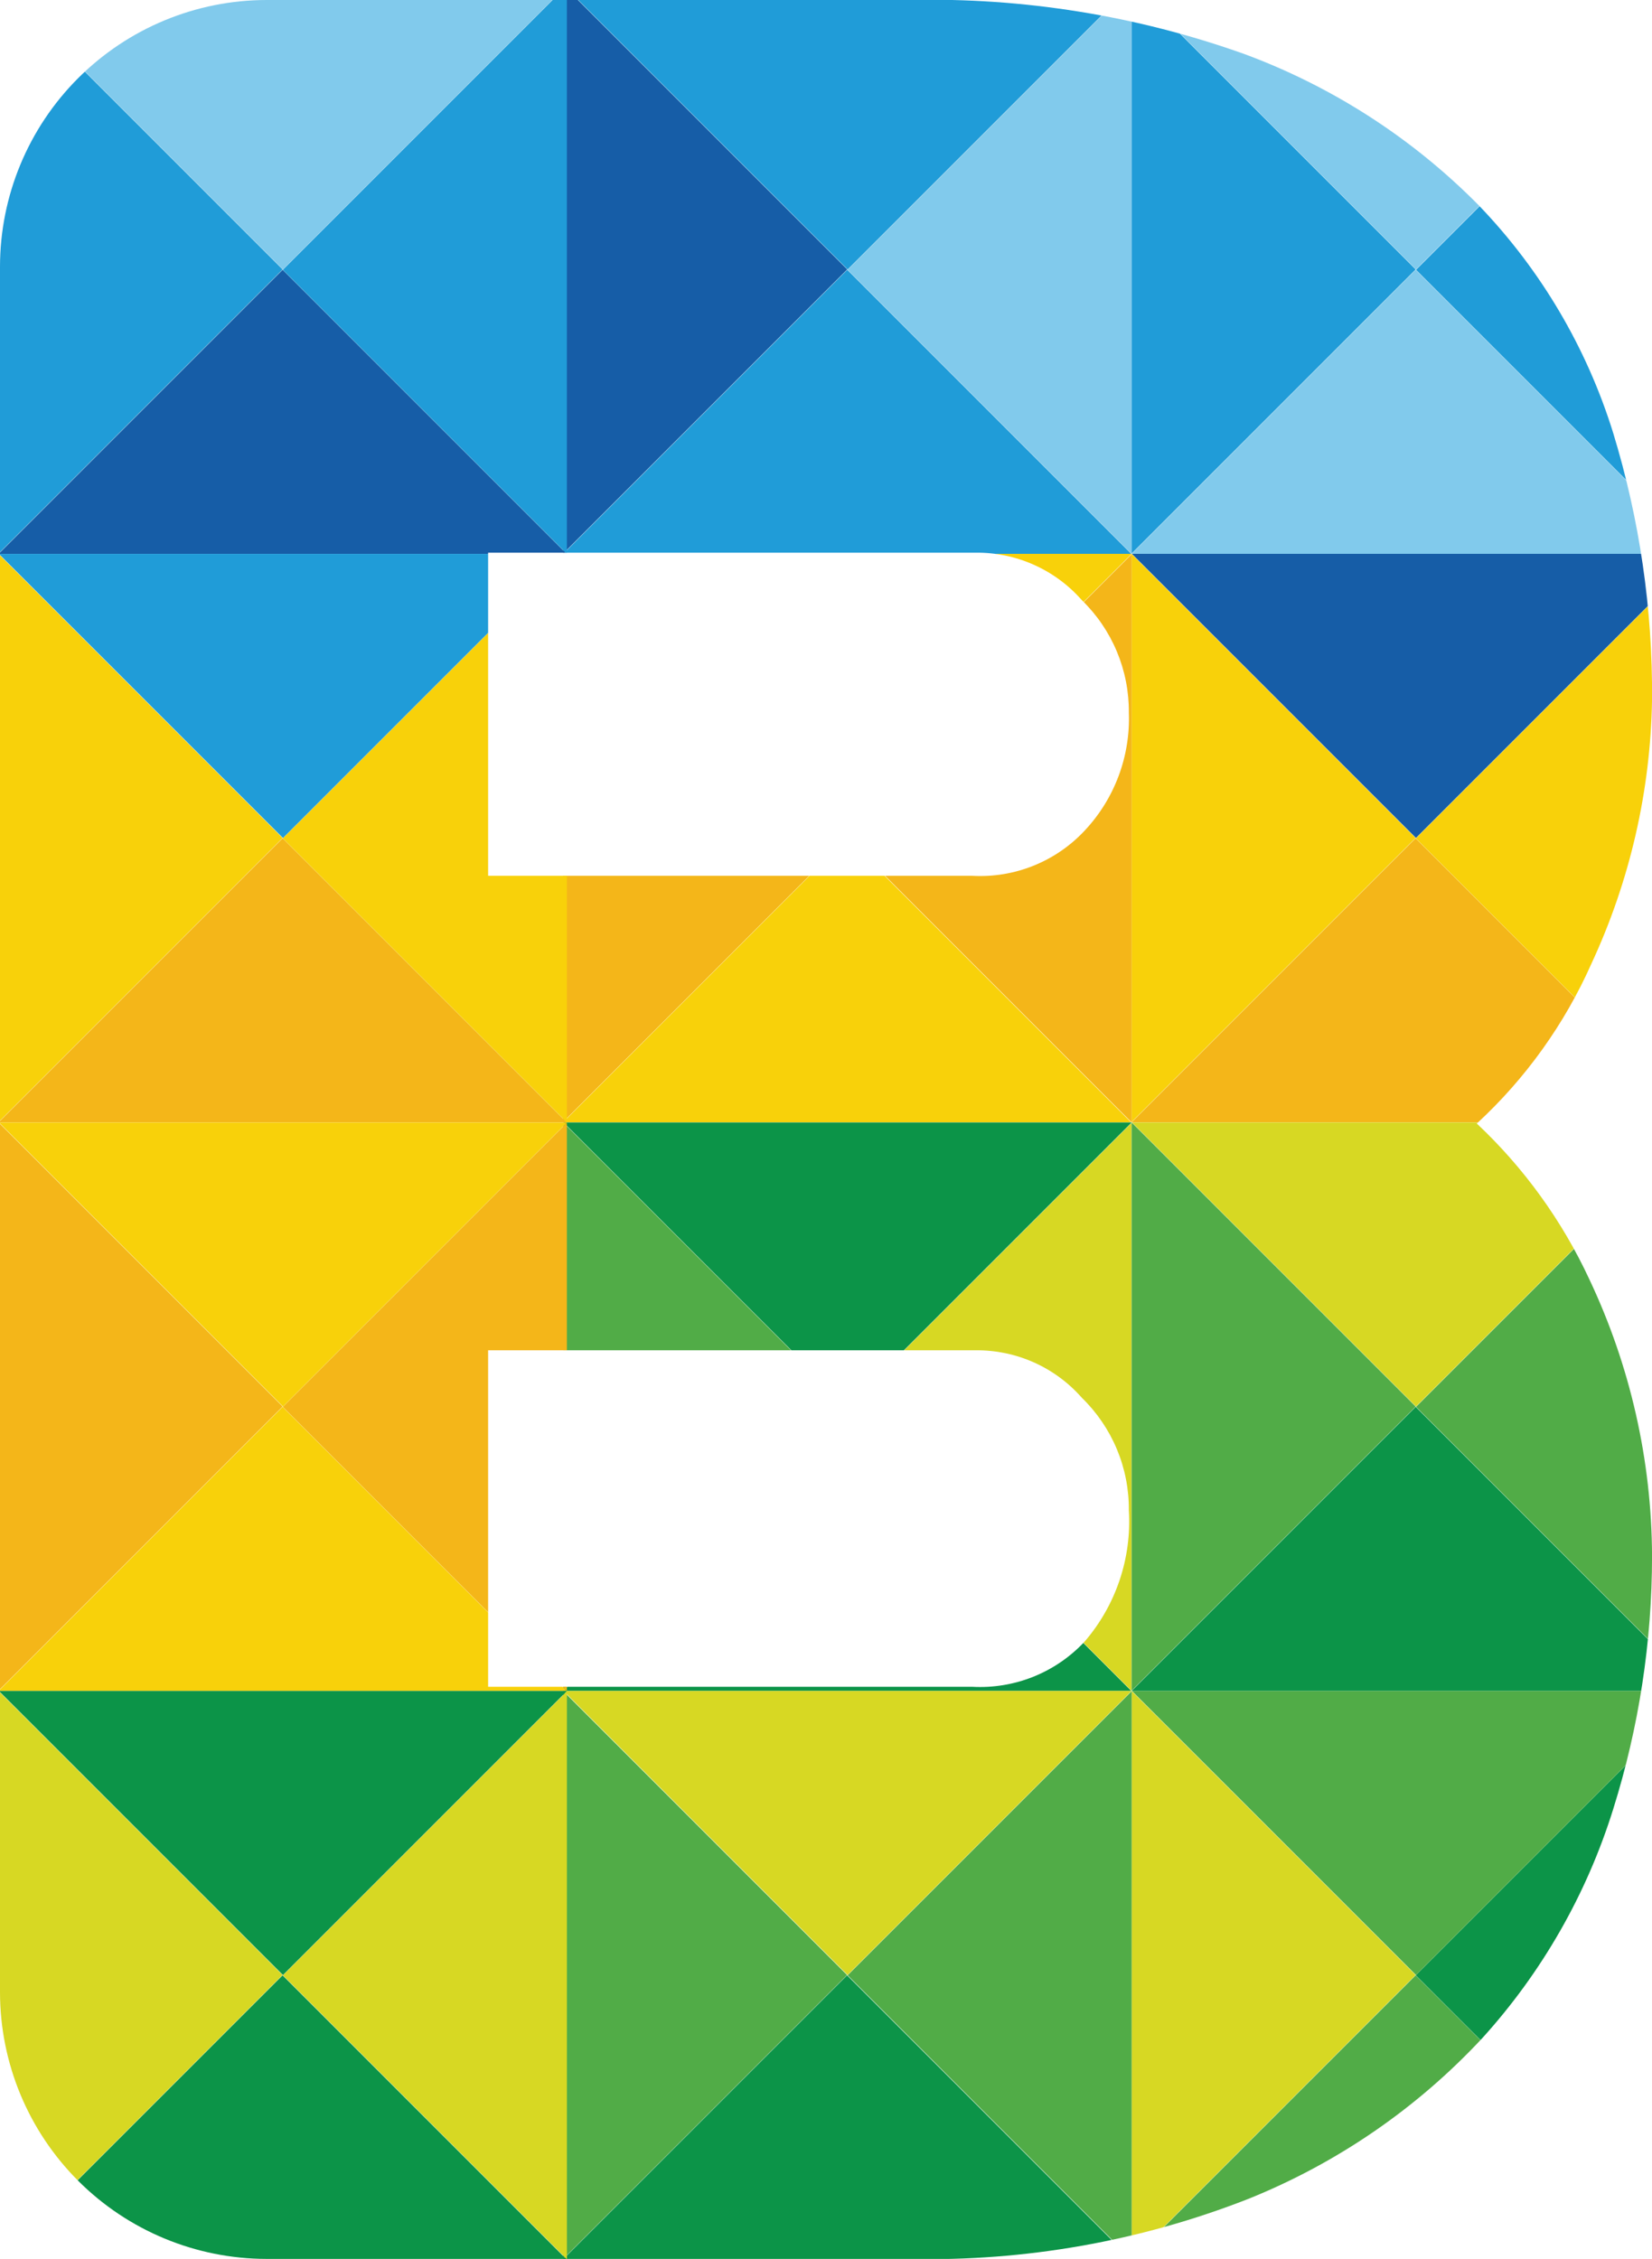
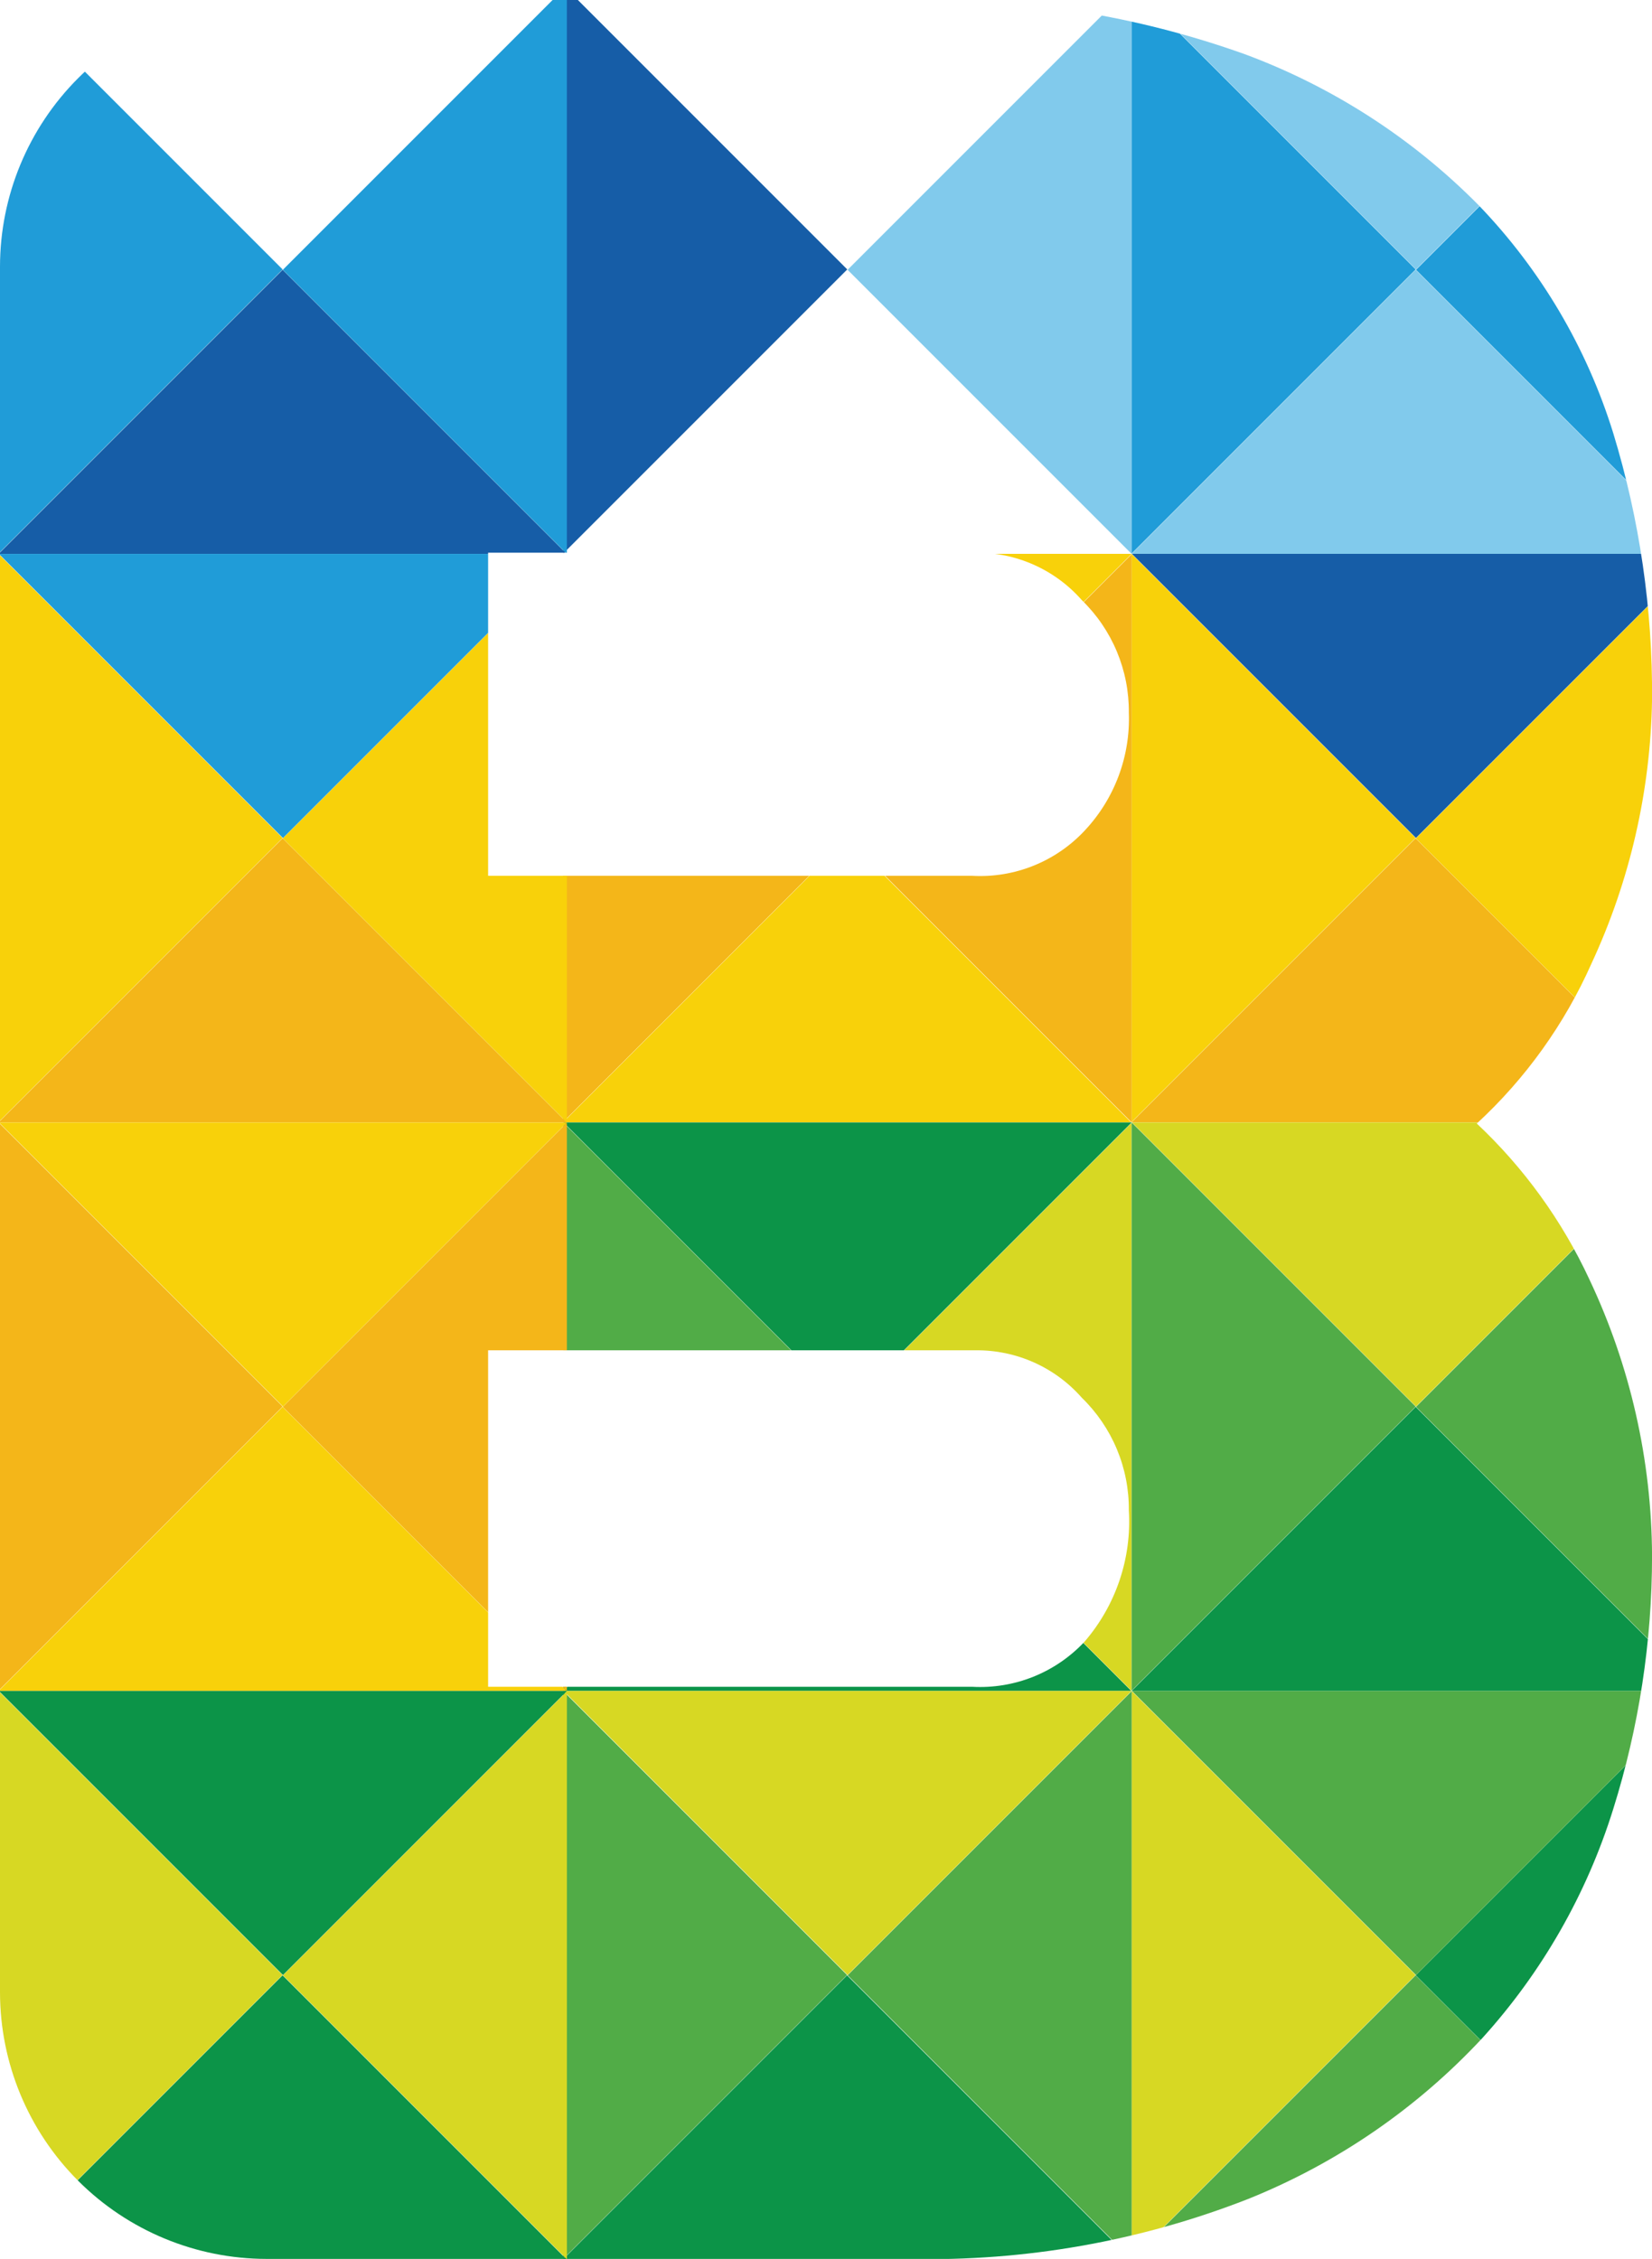
<svg xmlns="http://www.w3.org/2000/svg" id="favicon" width="40.712" height="55.659" viewBox="0 0 40.712 55.659">
  <defs>
    <clipPath id="clip-path">
      <path id="Path_87" data-name="Path 87" d="M60.922,38.187v-4.3H72.936a3.438,3.438,0,0,1,2.619,1.171,3.815,3.815,0,0,1,1.157,2.769,4.529,4.529,0,0,1-1.093,3.241,3.52,3.52,0,0,1-2.766,1.11H60.922Zm0-23.953H72.936a3.436,3.436,0,0,1,2.619,1.171,3.814,3.814,0,0,1,1.157,2.769,4.025,4.025,0,0,1-1.092,2.912,3.522,3.522,0,0,1-2.766,1.11H60.922ZM55.46.616a6.575,6.575,0,0,0-6.567,6.567V49.549h0c0,.053,0,.105,0,.158a6.574,6.574,0,0,0,6.567,6.568H71.3A21.558,21.558,0,0,0,79.648,54.8a16.075,16.075,0,0,0,5.775-3.965,15.1,15.1,0,0,0,3.227-5.646,20.842,20.842,0,0,0,.956-6.238,16.084,16.084,0,0,0-1.547-6.817A12.467,12.467,0,0,0,85.287,28.3a11.972,11.972,0,0,0,2.828-3.946,16.033,16.033,0,0,0,1.491-6.5,21.926,21.926,0,0,0-.956-6.565,14.129,14.129,0,0,0-3.311-5.61,15.845,15.845,0,0,0-5.789-3.735A23.015,23.015,0,0,0,71.3.616Z" transform="translate(-48.893 -0.616)" fill="none" />
    </clipPath>
  </defs>
  <g id="Group_3" data-name="Group 3" clip-path="url(#clip-path)">
    <path id="Path_23" data-name="Path 23" d="M72.605,0l7,7-7,7" transform="translate(-58.725 -0.361)" fill="#165da7" />
-     <path id="Path_24" data-name="Path 24" d="M72.605,18.97l7-7,7,7" transform="translate(-58.725 -5.322)" fill="#209cd8" />
    <path id="Path_25" data-name="Path 25" d="M91.575,14.009l-7-7,7-7" transform="translate(-63.687 -0.361)" fill="#81caec" />
-     <path id="Path_26" data-name="Path 26" d="M86.614,0l-7,7-7-7" transform="translate(-58.725 -0.361)" fill="#209cd8" />
    <path id="Path_27" data-name="Path 27" d="M96.536,0l7,7-7,7" transform="translate(-68.648 -0.361)" fill="#209cd8" />
    <path id="Path_28" data-name="Path 28" d="M96.536,18.97l7-7,7,7" transform="translate(-68.648 -5.322)" fill="#81caec" />
    <path id="Path_29" data-name="Path 29" d="M115.506,14.009l-7-7,7-7" transform="translate(-73.609 -0.361)" fill="#209cd8" />
    <path id="Path_30" data-name="Path 30" d="M110.544,0l-7,7-7-7" transform="translate(-68.648 -0.361)" fill="#81caec" />
    <path id="Path_31" data-name="Path 31" d="M96.533,23.93l7,7-7,7" transform="translate(-68.647 -10.283)" fill="#f8d10a" />
    <path id="Path_32" data-name="Path 32" d="M96.533,42.9l7-7,7,7" transform="translate(-68.647 -15.245)" fill="#f4b619" />
    <path id="Path_33" data-name="Path 33" d="M115.5,37.939l-7-7,7-7" transform="translate(-73.608 -10.283)" fill="#f8d10a" />
    <path id="Path_34" data-name="Path 34" d="M110.542,23.93l-7,7-7-7" transform="translate(-68.647 -10.283)" fill="#165da7" />
    <path id="Path_35" data-name="Path 35" d="M72.6,23.93l7,7-7,7" transform="translate(-58.725 -10.283)" fill="#f4b619" />
    <path id="Path_36" data-name="Path 36" d="M72.6,42.9l7-7,7,7" transform="translate(-58.725 -15.245)" fill="#f8d10a" />
    <path id="Path_37" data-name="Path 37" d="M91.575,37.939l-7-7,7-7" transform="translate(-63.686 -10.283)" fill="#f4b619" />
    <path id="Path_38" data-name="Path 38" d="M86.613,23.93l-7,7-7-7" transform="translate(-58.725 -10.283)" fill="#f8d10a" />
    <path id="Path_39" data-name="Path 39" d="M24.9,0l7,7-7,7" transform="translate(-38.946 -0.361)" fill="#209cd8" />
    <path id="Path_40" data-name="Path 40" d="M24.9,18.97l7-7,7,7" transform="translate(-38.946 -5.322)" fill="#f4b619" />
    <path id="Path_41" data-name="Path 41" d="M43.874,14.009l-7-7,7-7" transform="translate(-43.908 -0.361)" fill="#f8d10a" />
    <path id="Path_42" data-name="Path 42" d="M38.912,0l-7,7-7-7" transform="translate(-38.946 -0.361)" fill="#81caec" />
    <path id="Path_43" data-name="Path 43" d="M48.834,0l7,7-7,7" transform="translate(-48.869 -0.361)" fill="#209cd8" />
    <path id="Path_44" data-name="Path 44" d="M48.834,18.97l7-7,7,7" transform="translate(-48.869 -5.322)" fill="#165da7" />
    <path id="Path_45" data-name="Path 45" d="M67.8,14.009l-7-7,7-7" transform="translate(-53.83 -0.361)" fill="#209cd8" />
-     <path id="Path_46" data-name="Path 46" d="M62.843,0l-7,7-7-7" transform="translate(-48.869 -0.361)" fill="#81caec" />
    <path id="Path_47" data-name="Path 47" d="M48.834,23.931l7,7-7,7" transform="translate(-48.869 -10.283)" fill="#f8d10a" />
    <path id="Path_48" data-name="Path 48" d="M48.834,42.9l7-7,7,7" transform="translate(-48.869 -15.245)" fill="#f4b619" />
    <path id="Path_49" data-name="Path 49" d="M67.8,37.939l-7-7,7-7" transform="translate(-53.83 -10.283)" fill="#f8d10a" />
    <path id="Path_50" data-name="Path 50" d="M62.843,23.931l-7,7-7-7" transform="translate(-48.869 -10.283)" fill="#209cd8" />
    <path id="Path_51" data-name="Path 51" d="M24.9,23.93l7,7-7,7" transform="translate(-38.946 -10.283)" fill="#209cd8" />
    <path id="Path_52" data-name="Path 52" d="M24.9,42.9l7-7,7,7" transform="translate(-38.946 -15.245)" fill="#f8d10a" />
    <path id="Path_53" data-name="Path 53" d="M43.873,37.939l-7-7,7-7" transform="translate(-43.907 -10.283)" fill="#f4b619" />
    <path id="Path_54" data-name="Path 54" d="M38.911,23.93l-7,7-7-7" transform="translate(-38.946 -10.283)" fill="#f8d10a" />
    <path id="Path_55" data-name="Path 55" d="M72.605,47.863l7,7-7,7" transform="translate(-58.725 -20.206)" fill="#51ac47" />
    <path id="Path_56" data-name="Path 56" d="M72.605,66.833l7-7,7,7" transform="translate(-58.725 -25.168)" fill="#0c9448" />
    <path id="Path_57" data-name="Path 57" d="M91.575,61.871l-7-7,7-7" transform="translate(-63.687 -20.206)" fill="#d7d823" />
    <path id="Path_58" data-name="Path 58" d="M86.614,47.863l-7,7-7-7" transform="translate(-58.725 -20.206)" fill="#0c9448" />
    <path id="Path_59" data-name="Path 59" d="M96.536,47.863l7,7-7,7" transform="translate(-68.648 -20.206)" fill="#51ac47" />
    <path id="Path_60" data-name="Path 60" d="M96.536,66.833l7-7,7,7" transform="translate(-68.648 -25.168)" fill="#0c9448" />
    <path id="Path_61" data-name="Path 61" d="M115.506,61.871l-7-7,7-7" transform="translate(-73.609 -20.206)" fill="#51ac47" />
    <path id="Path_62" data-name="Path 62" d="M110.544,47.863l-7,7-7-7" transform="translate(-68.648 -20.206)" fill="#d7d823" />
    <path id="Path_63" data-name="Path 63" d="M96.534,71.793l7,7-7,7" transform="translate(-68.647 -30.129)" fill="#d7d823" />
    <path id="Path_64" data-name="Path 64" d="M96.534,90.763l7-7,7,7" transform="translate(-68.647 -35.091)" fill="#51ac47" />
    <path id="Path_65" data-name="Path 65" d="M115.5,85.8l-7-7,7-7" transform="translate(-73.609 -30.129)" fill="#0c9448" />
    <path id="Path_66" data-name="Path 66" d="M110.542,71.793l-7,7-7-7" transform="translate(-68.646 -30.129)" fill="#51ac47" />
    <path id="Path_67" data-name="Path 67" d="M72.6,71.793l7,7-7,7" transform="translate(-58.725 -30.129)" fill="#51ac47" />
    <path id="Path_68" data-name="Path 68" d="M72.6,90.763l7-7,7,7" transform="translate(-58.725 -35.091)" fill="#0c9448" />
    <path id="Path_69" data-name="Path 69" d="M91.575,85.8l-7-7,7-7" transform="translate(-63.686 -30.129)" fill="#51ac47" />
    <path id="Path_70" data-name="Path 70" d="M86.613,71.793l-7,7-7-7" transform="translate(-58.725 -30.129)" fill="#d7d823" />
    <path id="Path_71" data-name="Path 71" d="M24.9,47.863l7,7-7,7" transform="translate(-38.946 -20.206)" fill="#209cd8" />
    <path id="Path_72" data-name="Path 72" d="M24.9,66.833l7-7,7,7" transform="translate(-38.946 -25.168)" fill="#51ac47" />
    <path id="Path_73" data-name="Path 73" d="M43.874,61.871l-7-7,7-7" transform="translate(-43.908 -20.206)" fill="#f8d10a" />
    <path id="Path_74" data-name="Path 74" d="M38.912,47.863l-7,7-7-7" transform="translate(-38.946 -20.206)" fill="#0c9448" />
    <path id="Path_75" data-name="Path 75" d="M48.834,47.863l7,7-7,7" transform="translate(-48.869 -20.206)" fill="#f4b619" />
    <path id="Path_76" data-name="Path 76" d="M48.834,66.833l7-7,7,7" transform="translate(-48.869 -25.168)" fill="#f8d10a" />
    <path id="Path_77" data-name="Path 77" d="M67.8,61.871l-7-7,7-7" transform="translate(-53.83 -20.206)" fill="#f4b619" />
    <path id="Path_78" data-name="Path 78" d="M62.843,47.863l-7,7-7-7" transform="translate(-48.869 -20.206)" fill="#f8d10a" />
    <path id="Path_79" data-name="Path 79" d="M48.832,71.793l7,7-7,7" transform="translate(-48.868 -30.129)" fill="#d7d823" />
    <path id="Path_80" data-name="Path 80" d="M48.832,90.763l7-7,7,7" transform="translate(-48.868 -35.091)" fill="#0c9448" />
    <path id="Path_81" data-name="Path 81" d="M67.8,85.8l-7-7,7-7" transform="translate(-53.829 -30.129)" fill="#d7d823" />
    <path id="Path_82" data-name="Path 82" d="M62.841,71.793l-7,7-7-7" transform="translate(-48.868 -30.129)" fill="#0c9448" />
    <path id="Path_83" data-name="Path 83" d="M24.9,71.793l7,7-7,7" transform="translate(-38.946 -30.129)" fill="#209cd8" />
    <path id="Path_84" data-name="Path 84" d="M24.9,90.763l7-7,7,7" transform="translate(-38.946 -35.091)" fill="#165da7" />
    <path id="Path_85" data-name="Path 85" d="M43.873,85.8l-7-7,7-7" transform="translate(-43.907 -30.129)" fill="#0c9448" />
    <path id="Path_86" data-name="Path 86" d="M38.912,71.793l-7,7-7-7" transform="translate(-38.946 -30.129)" fill="#51ac47" />
    <rect id="Rectangle_10" data-name="Rectangle 10" width="3.232" height="1.693" transform="translate(-4.918 69.431)" fill="#f4b619" />
  </g>
</svg>